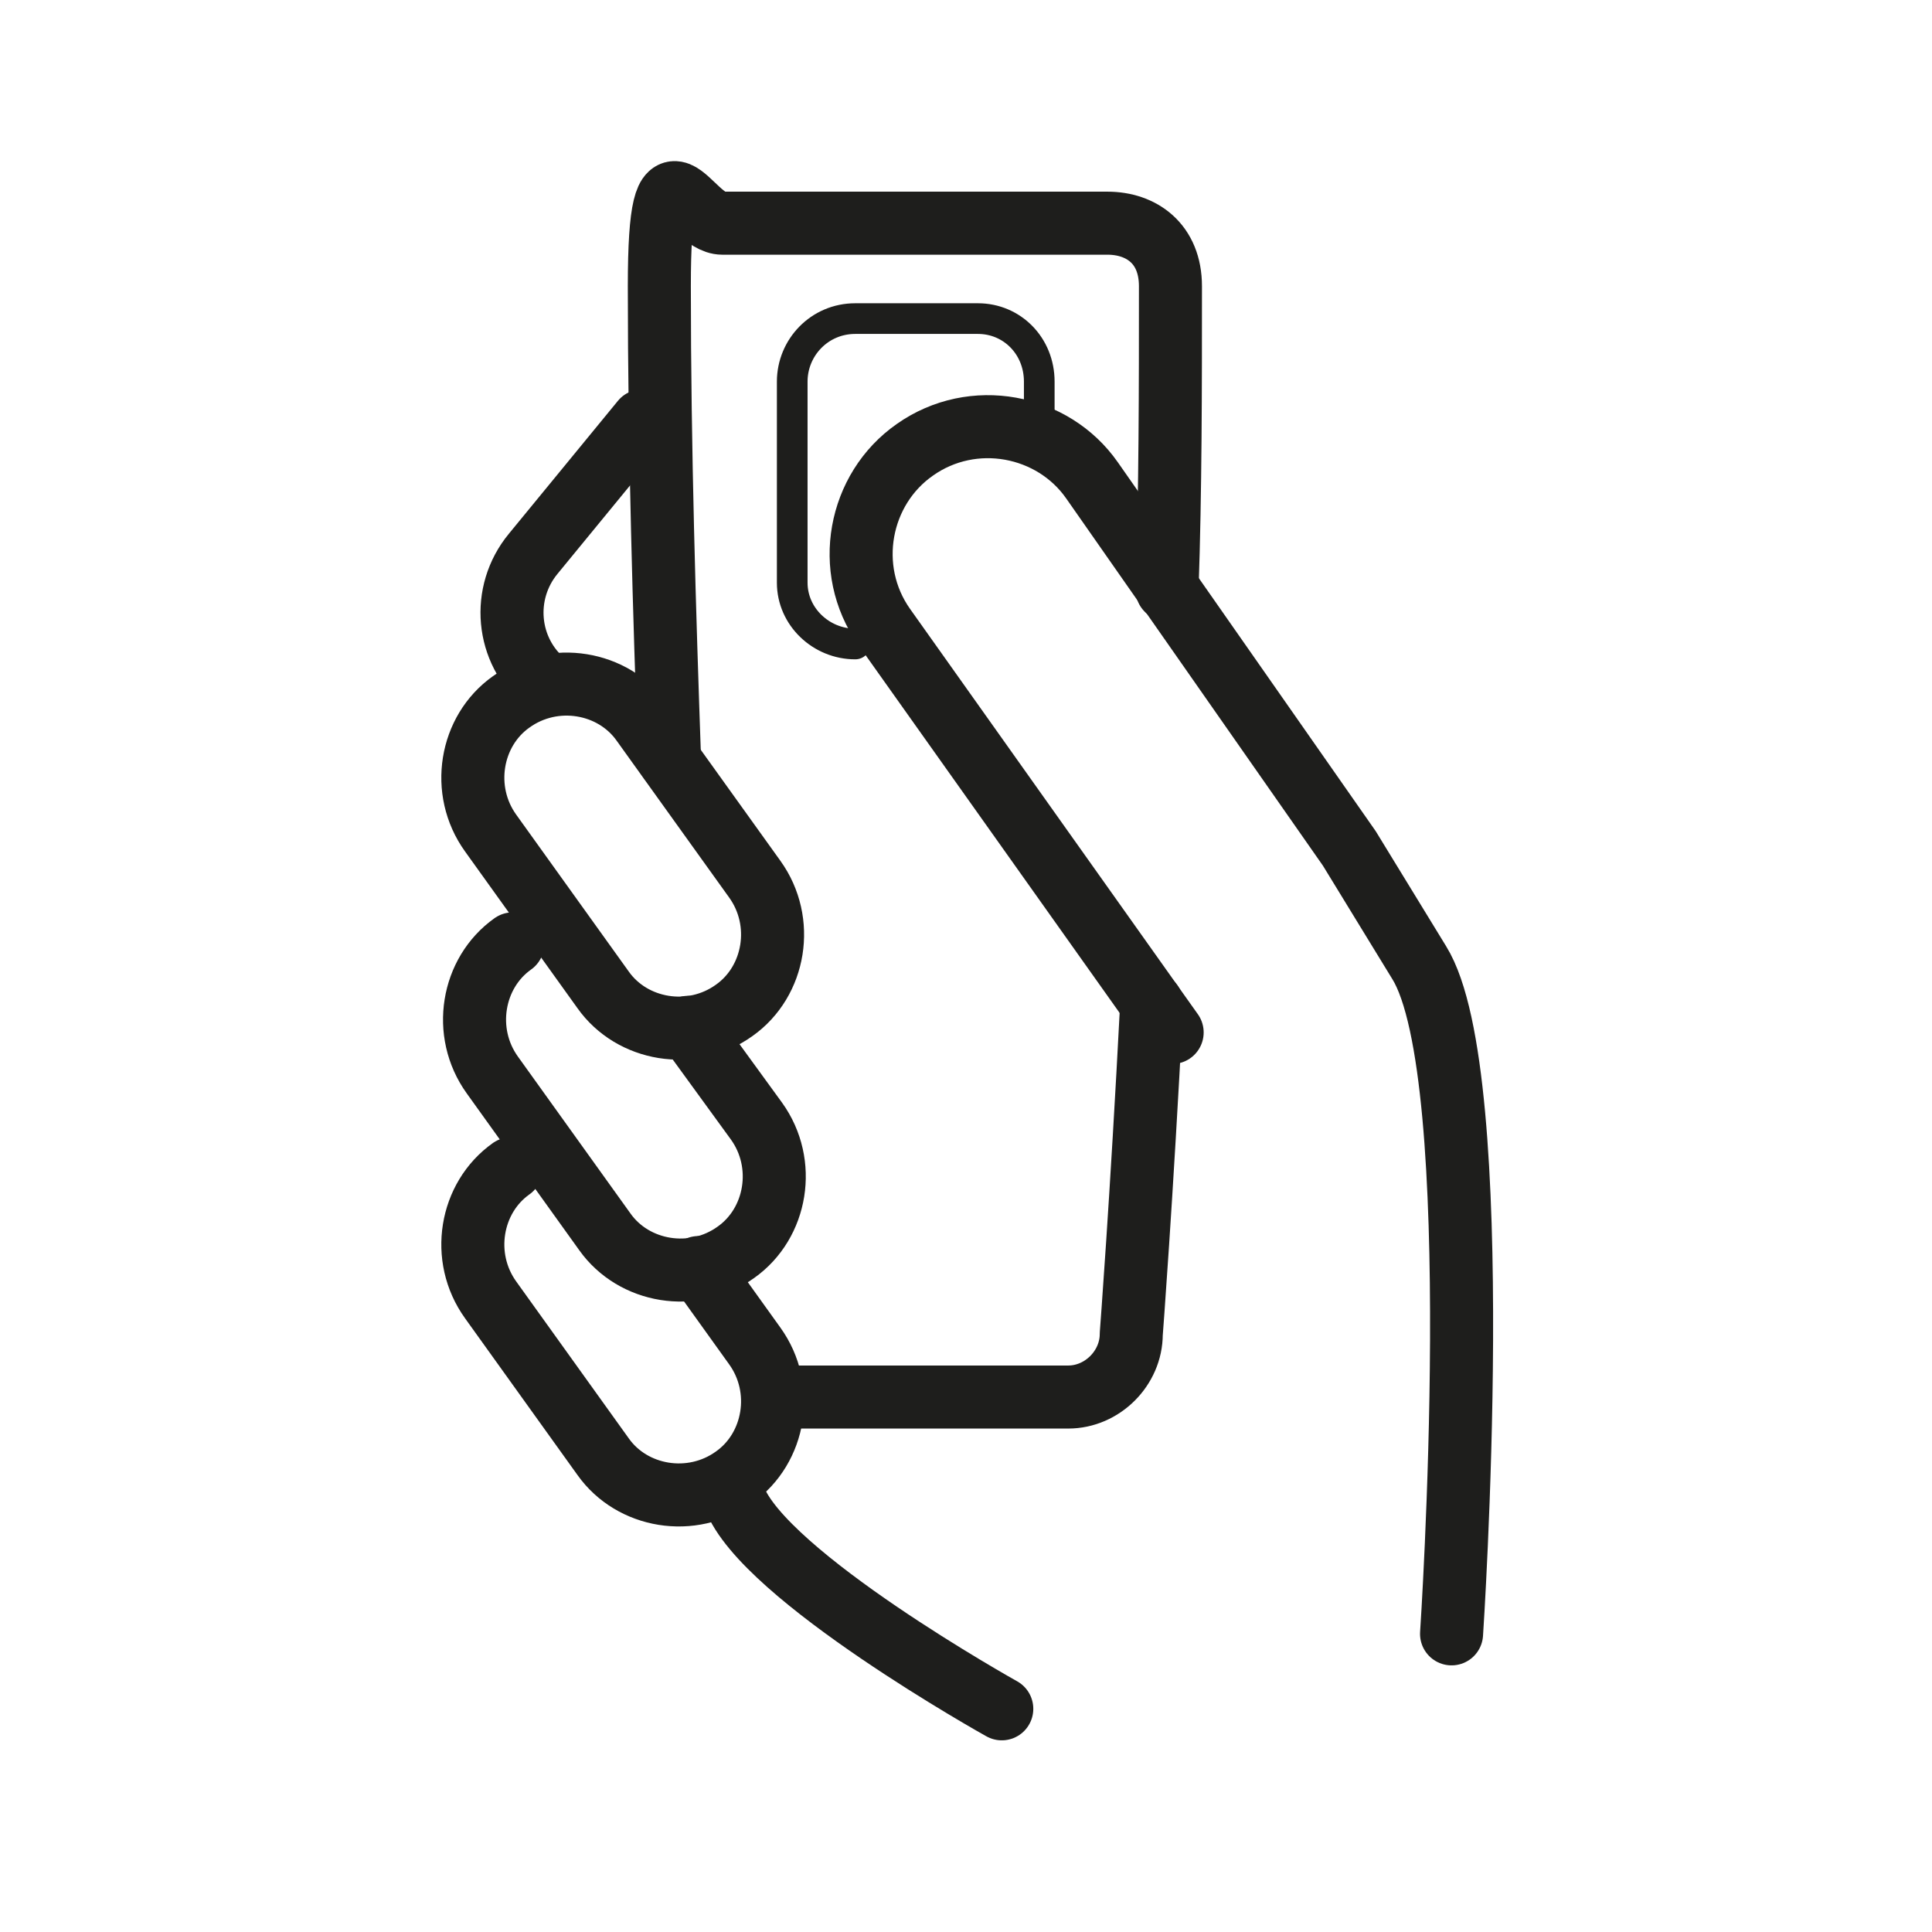
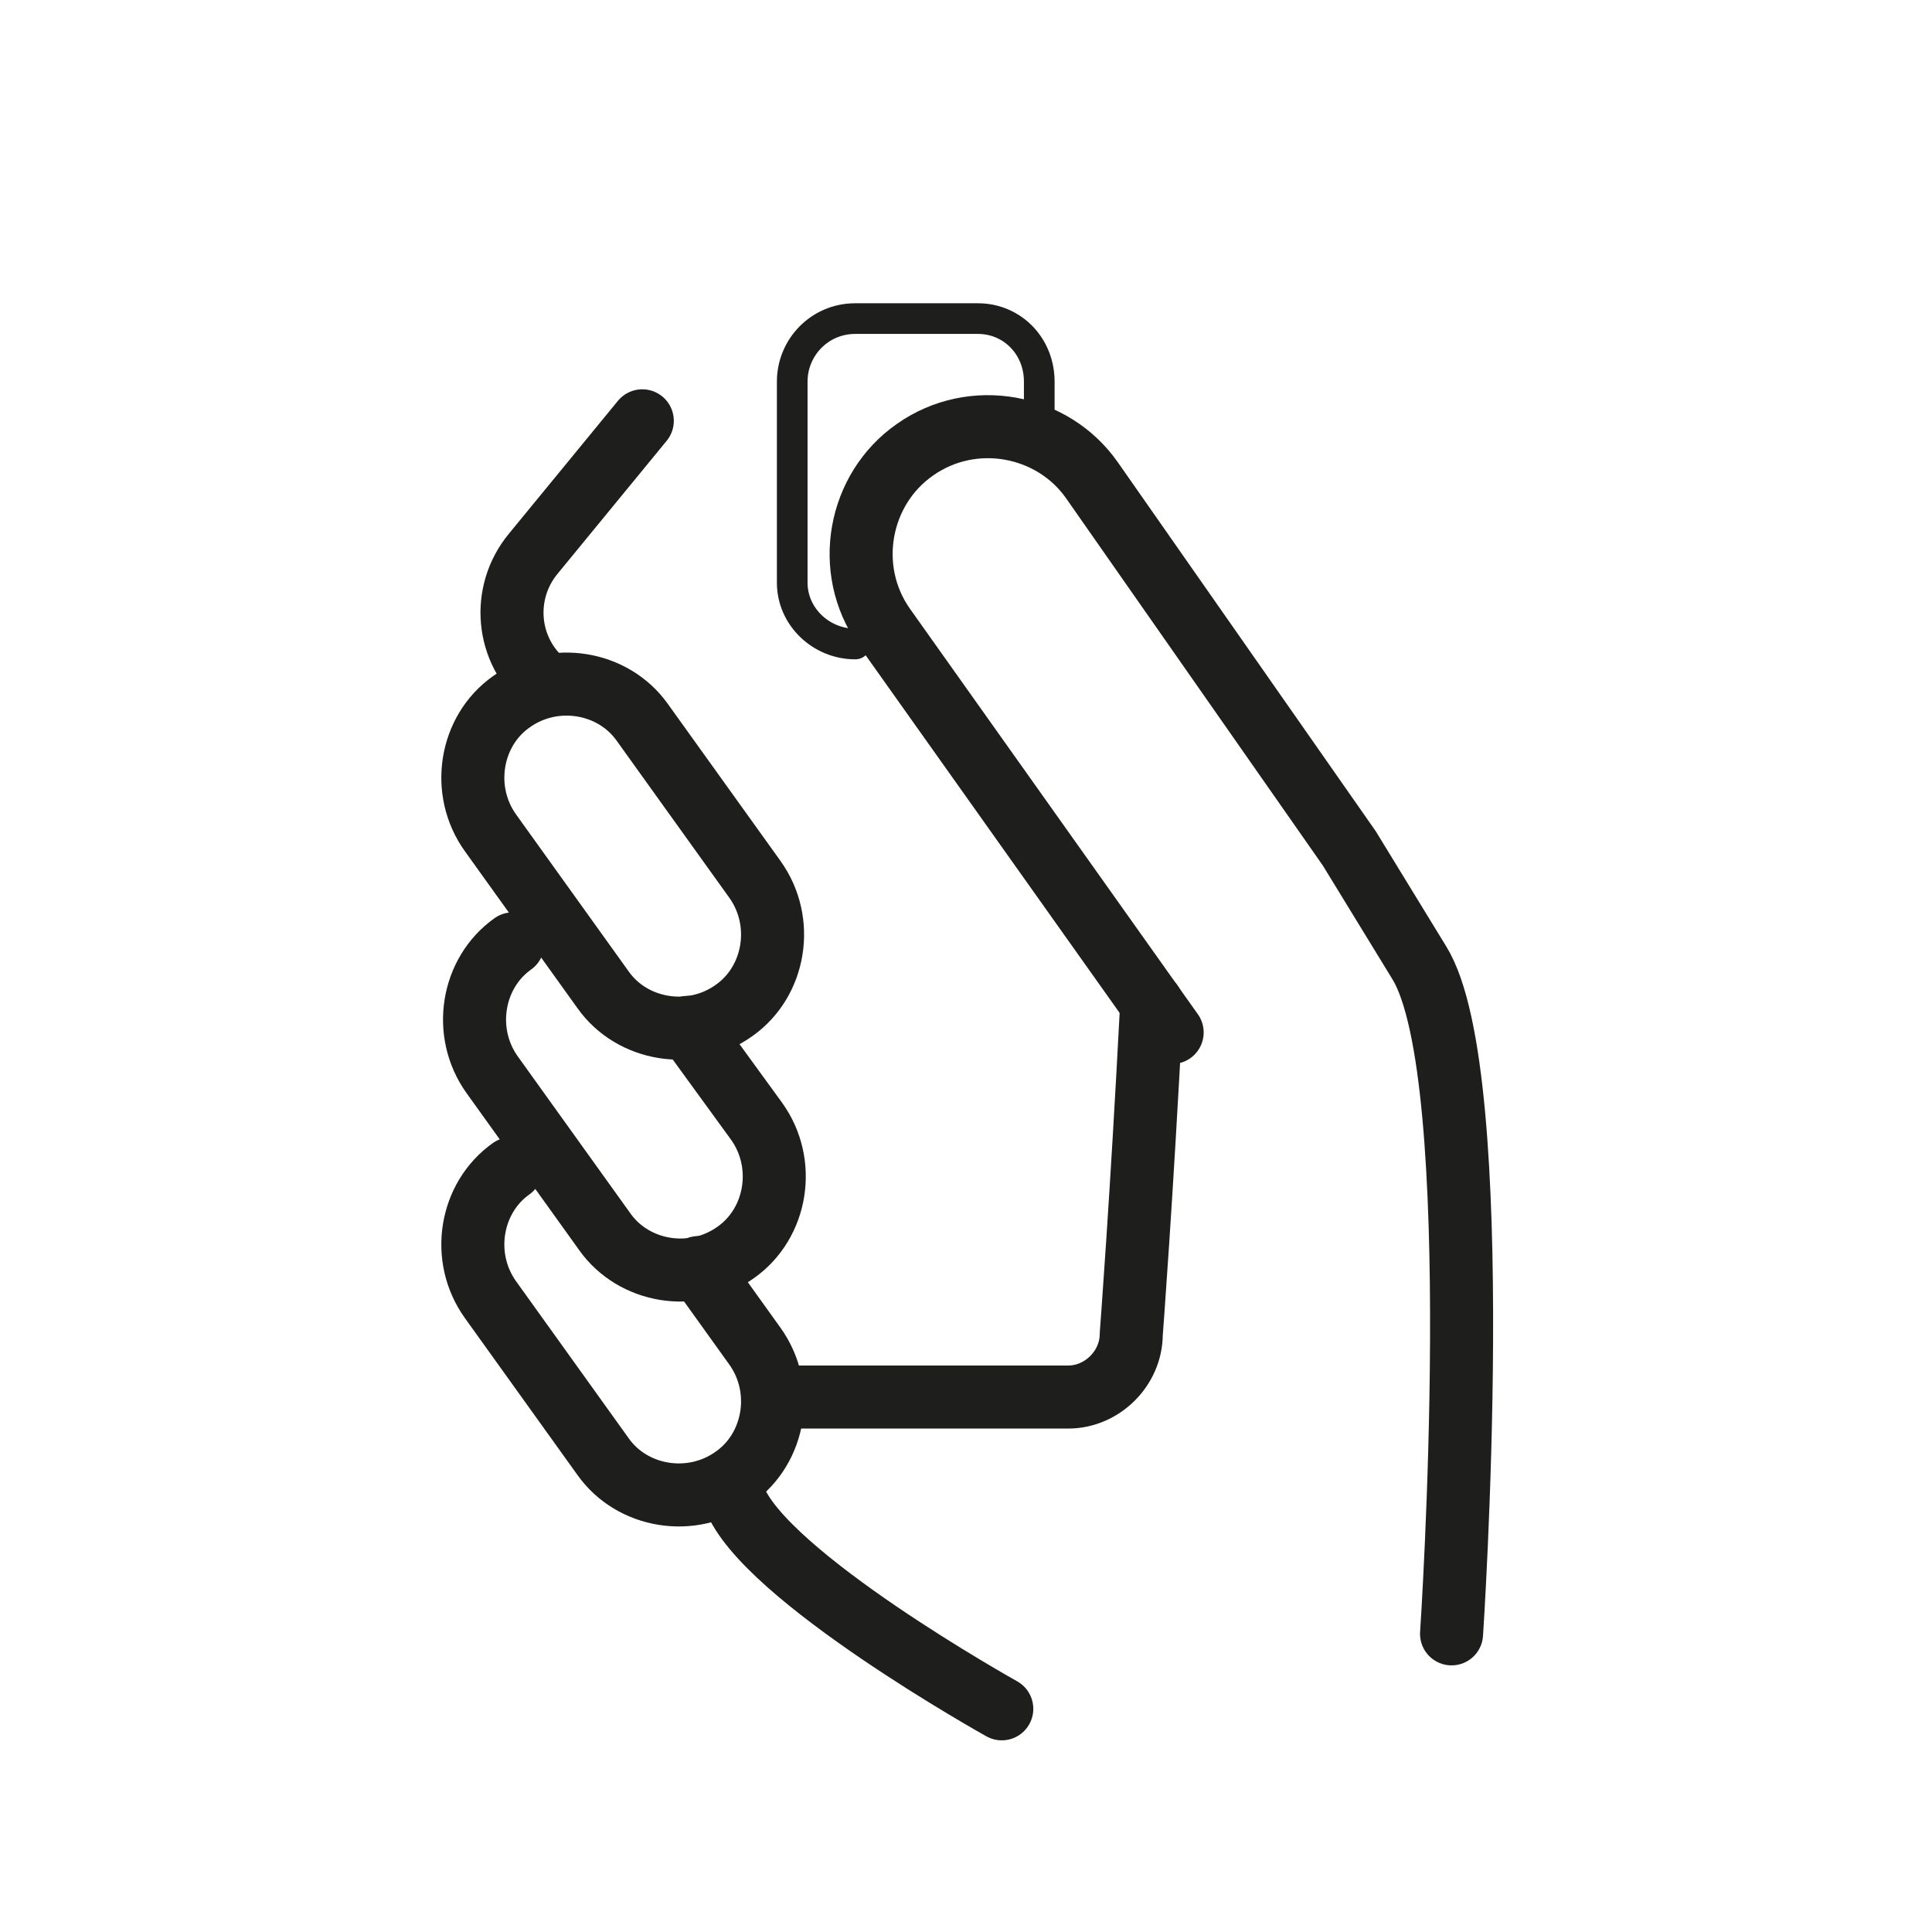
<svg xmlns="http://www.w3.org/2000/svg" version="1.1" viewBox="0 0 113.4 113.4">
  <g id="Laag_1" display="none">
    <g>
      <line x1="44.7" y1="89.3" x2="51.1" y2="78.6" fill="none" stroke="#1d1e1c" stroke-linecap="round" stroke-width="5.2" />
      <line x1="68" y1="50.2" x2="44.7" y2="89.3" fill="none" stroke="#1d1e1c" stroke-linecap="round" stroke-linejoin="round" stroke-width="3.8" />
      <path d="M83.7,67.3c-1,0-1.9-.2-2.8-.5h-.8s-1.8-1.5-1.8-1.6c-.6-.5-2.9-2.4-6.5-5.1-3.6-2.6-4.6-3.2-7.9-5-3.7-2.1-7.5-4-11.2-5.5-14.1-6.1-32.4-9.2-34.4-9.5-4-.7-6.8-4.1-6.8-8.1s3.7-7.9,8.1-7.9h60.1c2.9,0,5.6,1.6,7,4.1l14.3,25.6c1.3,2.3,1.3,5.2.1,7.6-1.2,2.4-3.4,4-6,4.4l-11,1.6h-.5Z" fill="none" stroke="#1d1e1c" stroke-dasharray="2.9 4.3" stroke-miterlimit="10" stroke-width="3.8" />
      <path d="M66.9,49.6c-3.8-2.1-7.7-4.1-11.7-5.8-15.4-6.6-35.1-9.8-35.9-9.9-.9-.1-1.5-.9-1.5-1.9s.8-1.6,1.8-1.6h60.1c.6,0,1.2.3,1.5.9,0,0,13.8,24.7,14.3,25.5.5.9,0,2.4-1.3,2.6-2.2.3-10.5,1.5-10.5,1.5-.5,0-.9-.2-1.2-.5,0,0-2.5-2.2-7-5.4-3.8-2.7-5-3.5-8.6-5.4Z" fill="none" stroke="#1d1e1c" stroke-miterlimit="10" stroke-width="3.8" />
    </g>
  </g>
  <g id="Laag_2" display="none">
    <g>
      <g>
        <rect x="15.3" y="57.5" width="12.3" height="3.6" fill="none" stroke="#1d1e1c" stroke-linecap="round" stroke-linejoin="round" stroke-width="1.3" />
        <path d="M33.1,73.8s-.2-5.9-.2-10.8c0-4.9.2-10,.2-10" fill="none" stroke="#1d1e1c" stroke-dasharray=".2 .2" stroke-linecap="round" stroke-linejoin="round" stroke-width=".6" />
        <line x1="49.3" y1="67.6" x2="76.6" y2="67.6" fill="none" stroke="#1d1e1c" stroke-linecap="round" stroke-linejoin="round" stroke-width=".6" />
        <path d="M11,60.7c-.1-2.7,0-4.3.4-6.9,0-.4.3-.7.7-.7h63.1c.4,0,.6.3.7.7.7,1.9.8,17.1,0,19.3-.1.4-.3.7-.7.7H10.9c-.4,0-.7-.3-.7-.7-.2-1.4,0-10.6,0-11.9h22.8s16.4,6.4,16.4,6.4" fill="none" stroke="#1d1e1c" stroke-linecap="round" stroke-linejoin="round" stroke-width="1.3" />
      </g>
      <g>
        <line x1="10.3" y1="50.3" x2="10.3" y2="49.2" fill="none" stroke="#1d1e1c" stroke-linecap="round" stroke-linejoin="round" stroke-width=".7" />
        <path d="M10.3,47.7v-5.3c0-1.7,1.4-3.1,3.1-3.1h86.8c1.7,0,3.1,1.4,3.1,3.1v28.5c0,1.7-1.4,3.1-3.1,3.1h-18.9" fill="none" stroke="#1d1e1c" stroke-dasharray="2.2 1.5" stroke-linecap="round" stroke-linejoin="round" stroke-width=".7" />
        <line x1="80.6" y1="74" x2="79.5" y2="74" fill="none" stroke="#1d1e1c" stroke-linecap="round" stroke-linejoin="round" stroke-width=".7" />
      </g>
      <g>
        <polyline points="82.2 52.4 82.2 59.6 98 43.8" fill="none" stroke="#1d1e1c" stroke-linecap="round" stroke-linejoin="round" stroke-width="1.1" />
        <line x1="89.4" y1="59.8" x2="82.2" y2="59.8" fill="none" stroke="#1d1e1c" stroke-linecap="round" stroke-linejoin="round" stroke-width="1.1" />
      </g>
    </g>
  </g>
  <g id="Laag_3" display="none">
    <g>
      <path d="M42.3,71.2s-.2-8.3-.2-15.1.2-14,.2-14" fill="none" stroke="#1d1e1c" stroke-dasharray=".7 .7" stroke-linecap="round" stroke-linejoin="round" stroke-width="1.8" />
      <line x1="65" y1="62.5" x2="103.2" y2="62.5" fill="none" stroke="#1d1e1c" stroke-linecap="round" stroke-linejoin="round" stroke-width="1.8" />
      <rect x="17.3" y="48.4" width="17.3" height="5.1" fill="none" stroke="#1d1e1c" stroke-linecap="round" stroke-linejoin="round" stroke-width="3.7" />
      <path d="M11.4,52.9c-.2-3.8,0-6.1.6-9.7,0-.6.5-1,1-1h88.5c.6,0,.8.4,1,1,1,2.6,1.1,23.9,0,27.1-.2.5-.5,1-1,1H11.3c-.6,0-.9-.4-1-1-.3-1.9,0-14.8,0-16.7h31.9l23,9" fill="none" stroke="#1d1e1c" stroke-linecap="round" stroke-linejoin="round" stroke-width="3.7" />
    </g>
  </g>
  <g id="Laag_5">
    <path d="M32,40.1h0c-2.3-1.9-2.6-5.3-.7-7.6l6.4-7.8" fill="none" stroke="#1e1e1c" stroke-linecap="round" stroke-linejoin="round" stroke-width="3.7" />
-     <path d="M39.3,44.6c-.3-8.6-.6-18.2-.6-27.8s1.7-3.7,3.7-3.7h22.6c2,0,3.7,1.2,3.7,3.7,0,6,0,12-.2,17.8" fill="none" stroke="#1e1e1c" stroke-linecap="round" stroke-linejoin="round" stroke-width="3.7" />
    <path d="M67.6,58.9c-.6,11.6-1.2,19.4-1.2,19.4,0,2-1.7,3.7-3.7,3.7h-16.7" fill="none" stroke="#1e1e1c" stroke-linecap="round" stroke-linejoin="round" stroke-width="3.7" />
    <path d="M50.2,37.8c-2,0-3.7-1.6-3.7-3.6v-11.8c0-2,1.6-3.7,3.7-3.7h7.2c2,0,3.6,1.6,3.6,3.7v3.5" fill="none" stroke="#1e1e1c" stroke-linecap="round" stroke-linejoin="round" stroke-width="1.8" />
    <path d="M41,74.4l3.3,4.6c1.8,2.5,1.2,6-1.2,7.7-2.5,1.8-6,1.2-7.7-1.2l-6.6-9.2c-1.8-2.5-1.2-6,1.2-7.7" fill="none" stroke="#1e1e1c" stroke-linecap="round" stroke-linejoin="round" stroke-width="3.7" />
    <path d="M40.4,60.3l4,5.5c1.8,2.5,1.2,6-1.2,7.7-2.5,1.8-6,1.2-7.7-1.2l-6.6-9.2c-1.8-2.5-1.2-6,1.2-7.7" fill="none" stroke="#1e1e1c" stroke-linecap="round" stroke-linejoin="round" stroke-width="3.7" />
    <path d="M43.1,59.3h0c-2.5,1.8-6,1.2-7.7-1.2l-6.6-9.2c-1.8-2.5-1.2-6,1.2-7.7,2.5-1.8,6-1.2,7.7,1.2l6.6,9.2c1.8,2.5,1.2,6-1.2,7.7Z" fill="none" stroke="#1e1e1c" stroke-linecap="round" stroke-linejoin="round" stroke-width="3.7" />
    <path d="M85.2,95.9s2.2-32.8-1.9-39.4l-4.1-6.7-15.1-21.6c-2.3-3.3-7-4.2-10.4-1.8-3.3,2.3-4.2,7-1.8,10.4l16.9,23.8" fill="none" stroke="#1e1e1c" stroke-linecap="round" stroke-linejoin="round" stroke-width="3.7" />
    <path d="M43.1,87.9c1.7,4.6,15.7,12.4,15.7,12.4" fill="none" stroke="#1e1e1c" stroke-linecap="round" stroke-linejoin="round" stroke-width="3.7" />
  </g>
  <g id="Laag_4" display="none">
    <g>
-       <path d="M60.7,64.3c0,8.4-6.8,15.2-15.2,15.2s-15.2-6.8-15.2-15.2,15.2-35.9,15.2-35.9c0,0,15.2,27.5,15.2,35.9Z" fill="none" stroke="#fff" stroke-linecap="round" stroke-linejoin="round" stroke-width="3.7" />
+       <path d="M60.7,64.3c0,8.4-6.8,15.2-15.2,15.2c0,0,15.2,27.5,15.2,35.9Z" fill="none" stroke="#fff" stroke-linecap="round" stroke-linejoin="round" stroke-width="3.7" />
      <line x1="10.1" y1="95.3" x2="103.3" y2="95.3" fill="none" stroke="#fff" stroke-linecap="round" stroke-miterlimit="10" stroke-width="1.8" />
-       <path d="M75.9,35.3c0,4-3.3,7.3-7.3,7.3s-7.3-3.3-7.3-7.3,7.3-17.2,7.3-17.2c0,0,7.3,13.2,7.3,17.2Z" fill="none" stroke="#fff" stroke-linecap="round" stroke-linejoin="round" stroke-width="3.7" />
    </g>
  </g>
</svg>